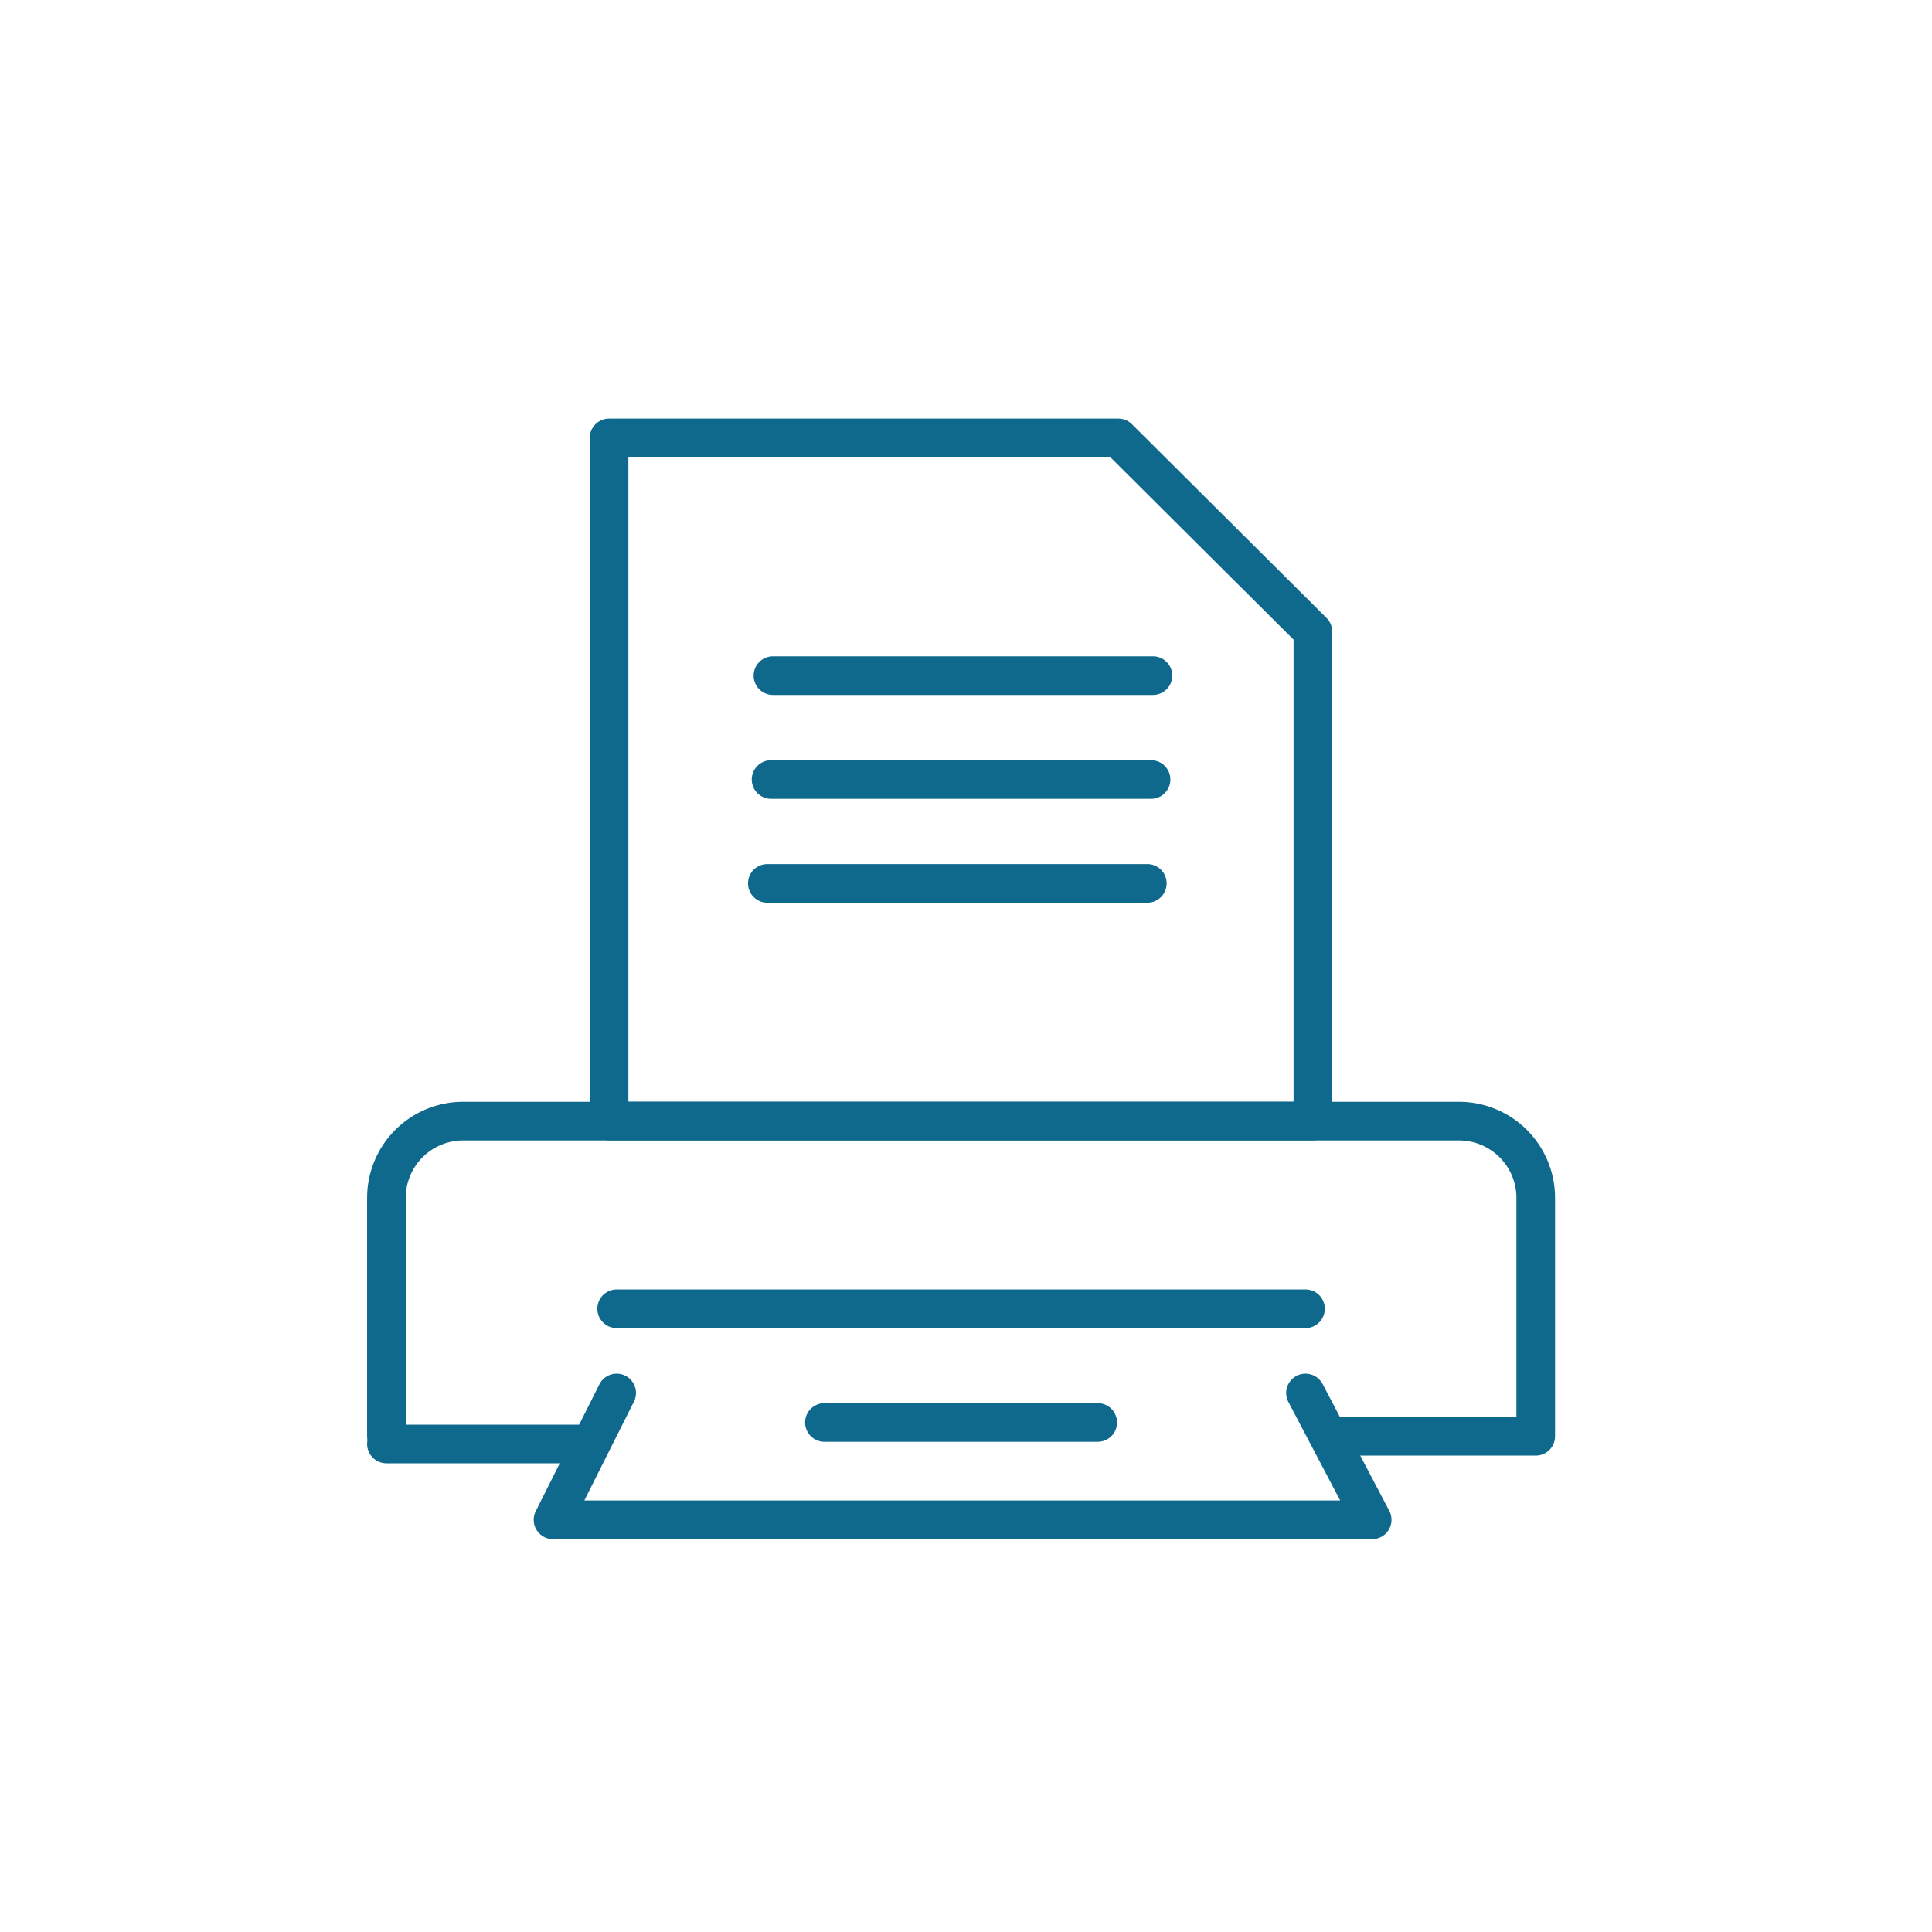
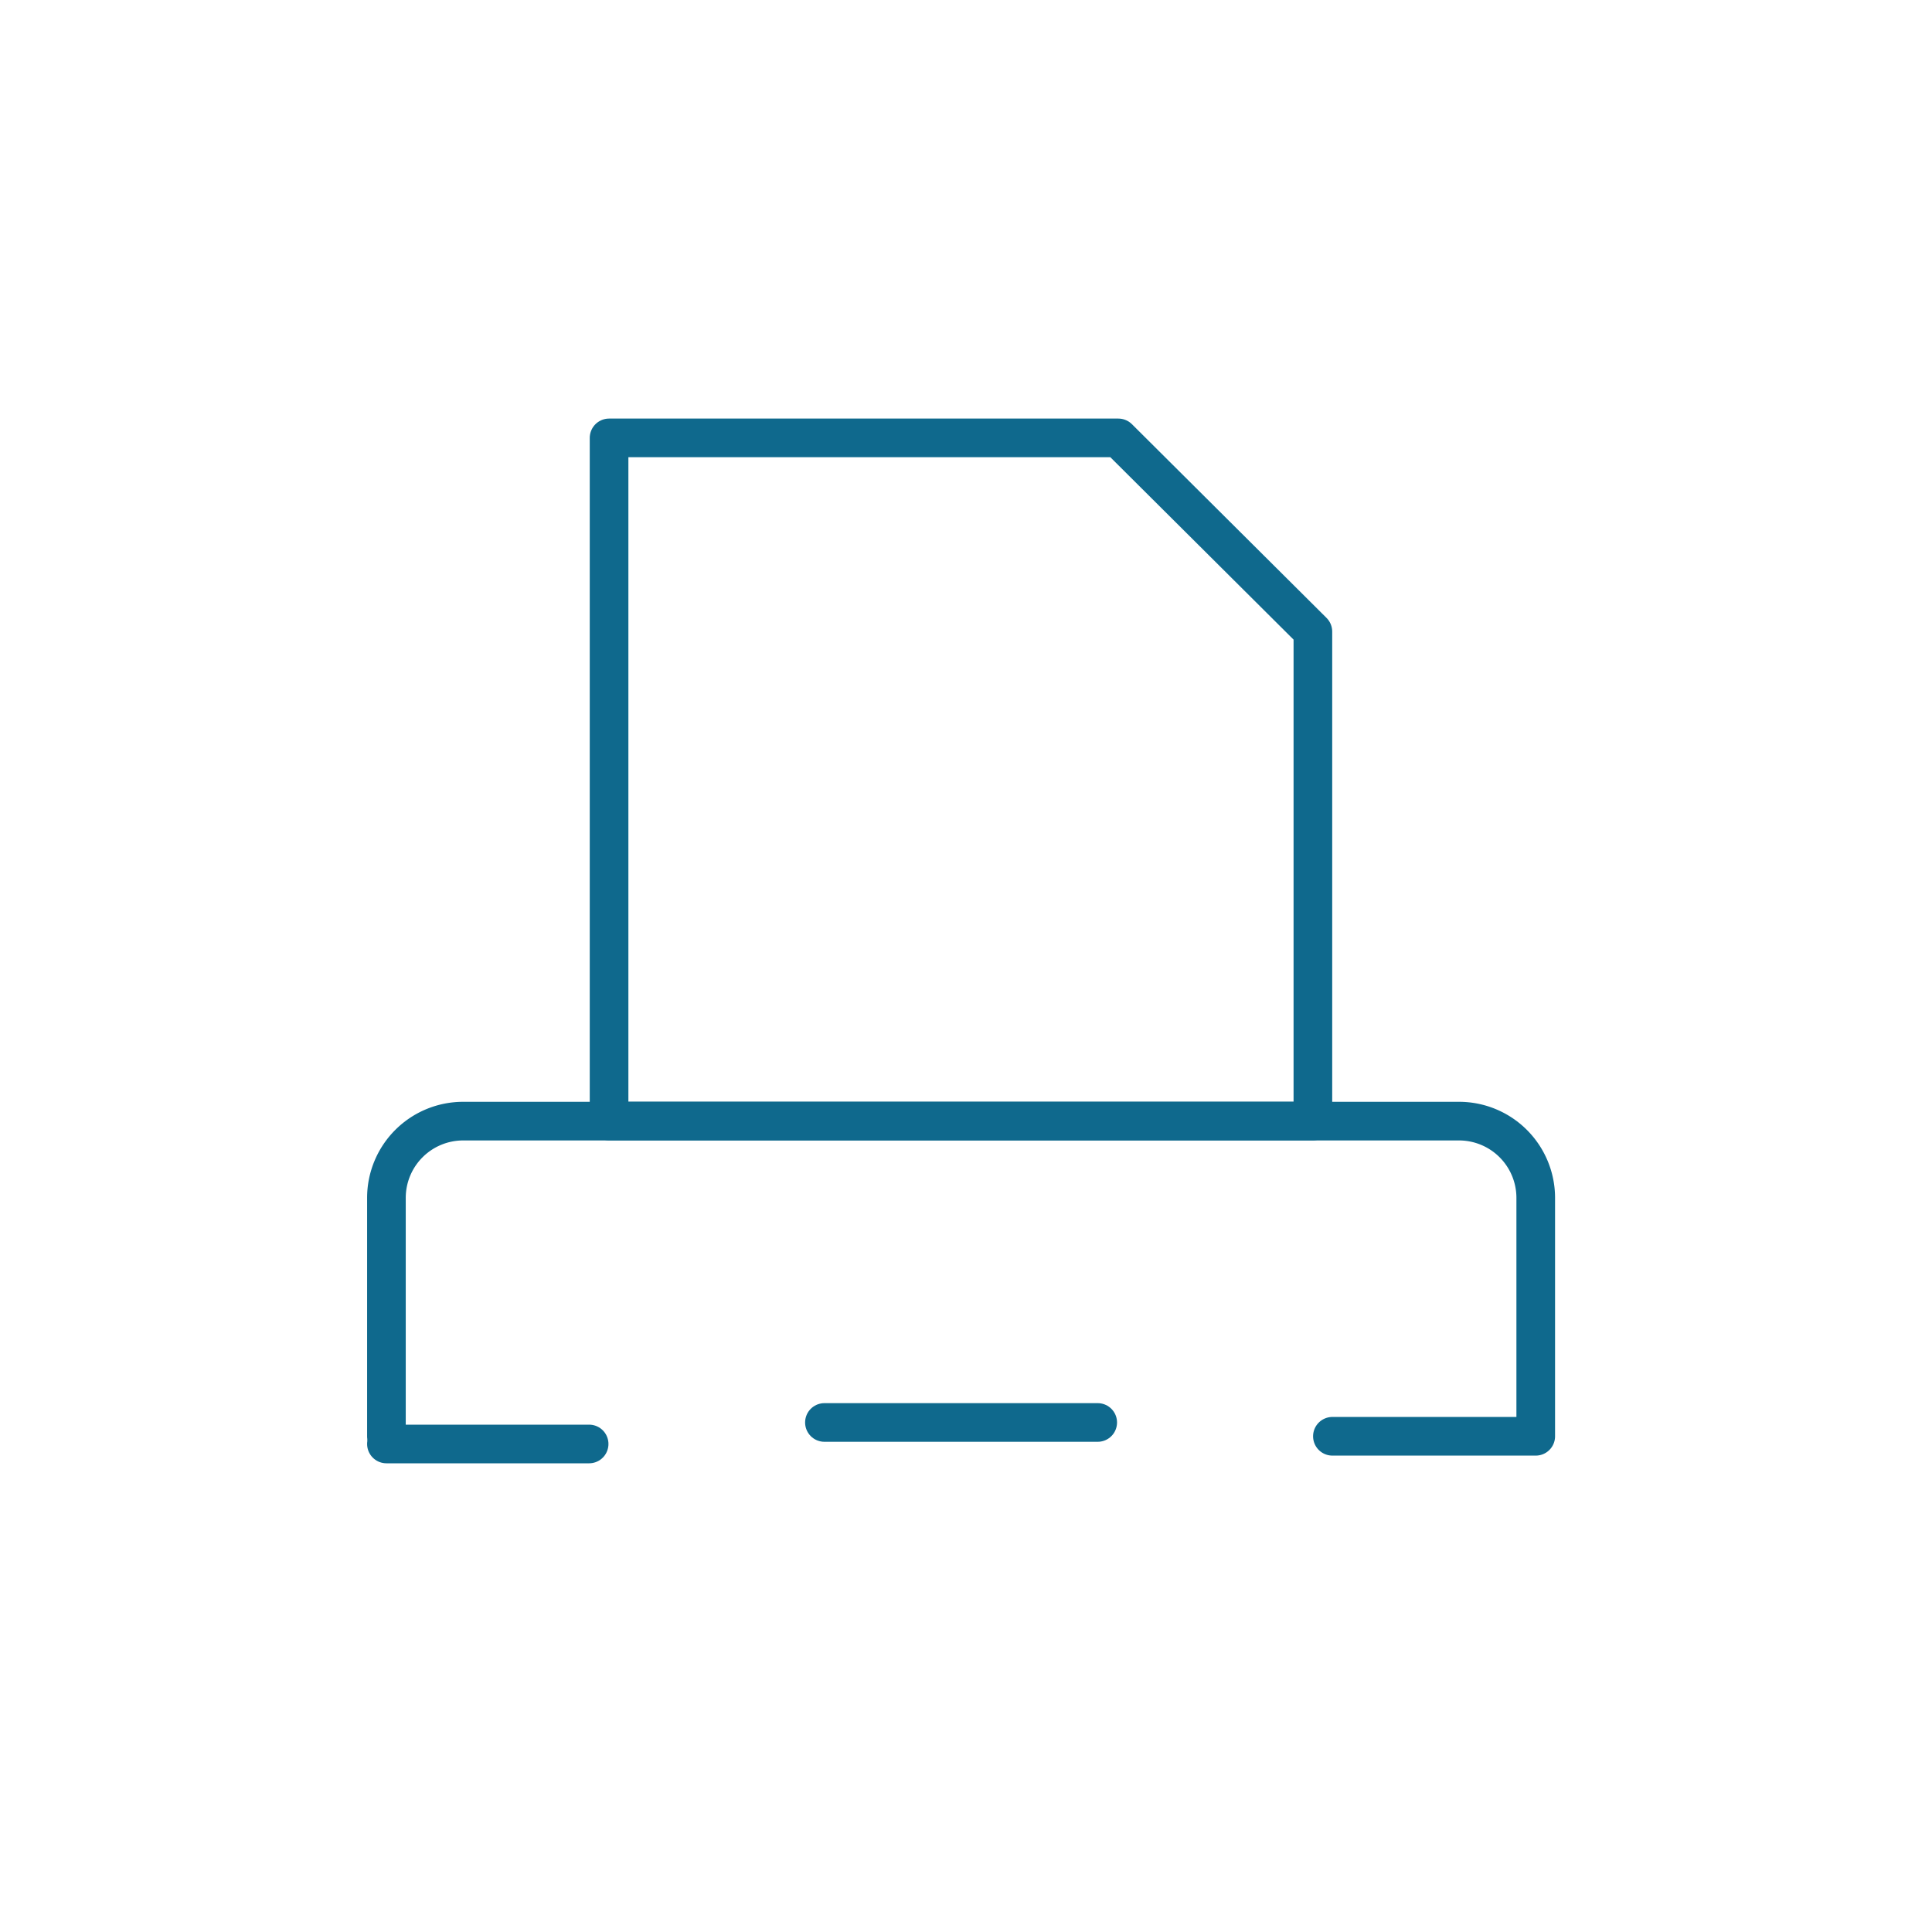
<svg xmlns="http://www.w3.org/2000/svg" id="Group_4469" data-name="Group 4469" width="75" height="75" viewBox="0 0 75 75">
  <g id="Group_4403" data-name="Group 4403">
    <path id="Path_7670" data-name="Path 7670" d="M0,0H75V75H0Z" fill="#fff" />
  </g>
  <g id="Group_6063" data-name="Group 6063" transform="translate(-994.67 -1210.982)">
    <g id="Group_6063-2" data-name="Group 6063" transform="translate(1009.671 1227.981)">
      <path id="Path_8252" data-name="Path 8252" d="M1009.671,1301.049v-9.255a2.979,2.979,0,0,1,2.979-2.979h38.658a2.979,2.979,0,0,1,2.979,2.979v9.255h-7.893" transform="translate(-1009.671 -1262.292)" fill="none" stroke="#0f698d" stroke-linecap="round" stroke-linejoin="round" stroke-width="1.5" />
      <path id="Path_8253" data-name="Path 8253" d="M1049.269,1227.981H1029.5V1254.5h27.322v-19Z" transform="translate(-1020.857 -1227.981)" fill="none" stroke="#0f698d" stroke-linecap="round" stroke-linejoin="round" stroke-width="1.5" />
-       <line id="Line_617" data-name="Line 617" x2="14.751" transform="translate(14.932 13.261)" fill="none" stroke="#0f698d" stroke-linecap="round" stroke-linejoin="round" stroke-width="1.5" />
-       <line id="Line_618" data-name="Line 618" x2="14.751" transform="translate(14.787 17.294)" fill="none" stroke="#0f698d" stroke-linecap="round" stroke-linejoin="round" stroke-width="1.5" />
-       <line id="Line_619" data-name="Line 619" x2="14.751" transform="translate(15.005 9.228)" fill="none" stroke="#0f698d" stroke-linecap="round" stroke-linejoin="round" stroke-width="1.5" />
-       <line id="Line_620" data-name="Line 620" x2="26.74" transform="translate(8.938 33.807)" fill="none" stroke="#0f698d" stroke-linecap="round" stroke-linejoin="round" stroke-width="1.5" />
-       <path id="Path_8254" data-name="Path 8254" d="M1053.715,1313.02l2.589,4.924h-31.8l2.471-4.924" transform="translate(-1018.037 -1275.944)" fill="none" stroke="#0f698d" stroke-linecap="round" stroke-linejoin="round" stroke-width="1.5" />
      <line id="Line_621" data-name="Line 621" x2="10.609" transform="translate(17.003 38.221)" fill="none" stroke="#0f698d" stroke-linecap="round" stroke-linejoin="round" stroke-width="1.5" />
    </g>
    <line id="Line_622" data-name="Line 622" x2="7.869" transform="translate(1009.671 1267.037)" fill="none" stroke="#0f698d" stroke-linecap="round" stroke-miterlimit="10" stroke-width="1.5" />
  </g>
</svg>